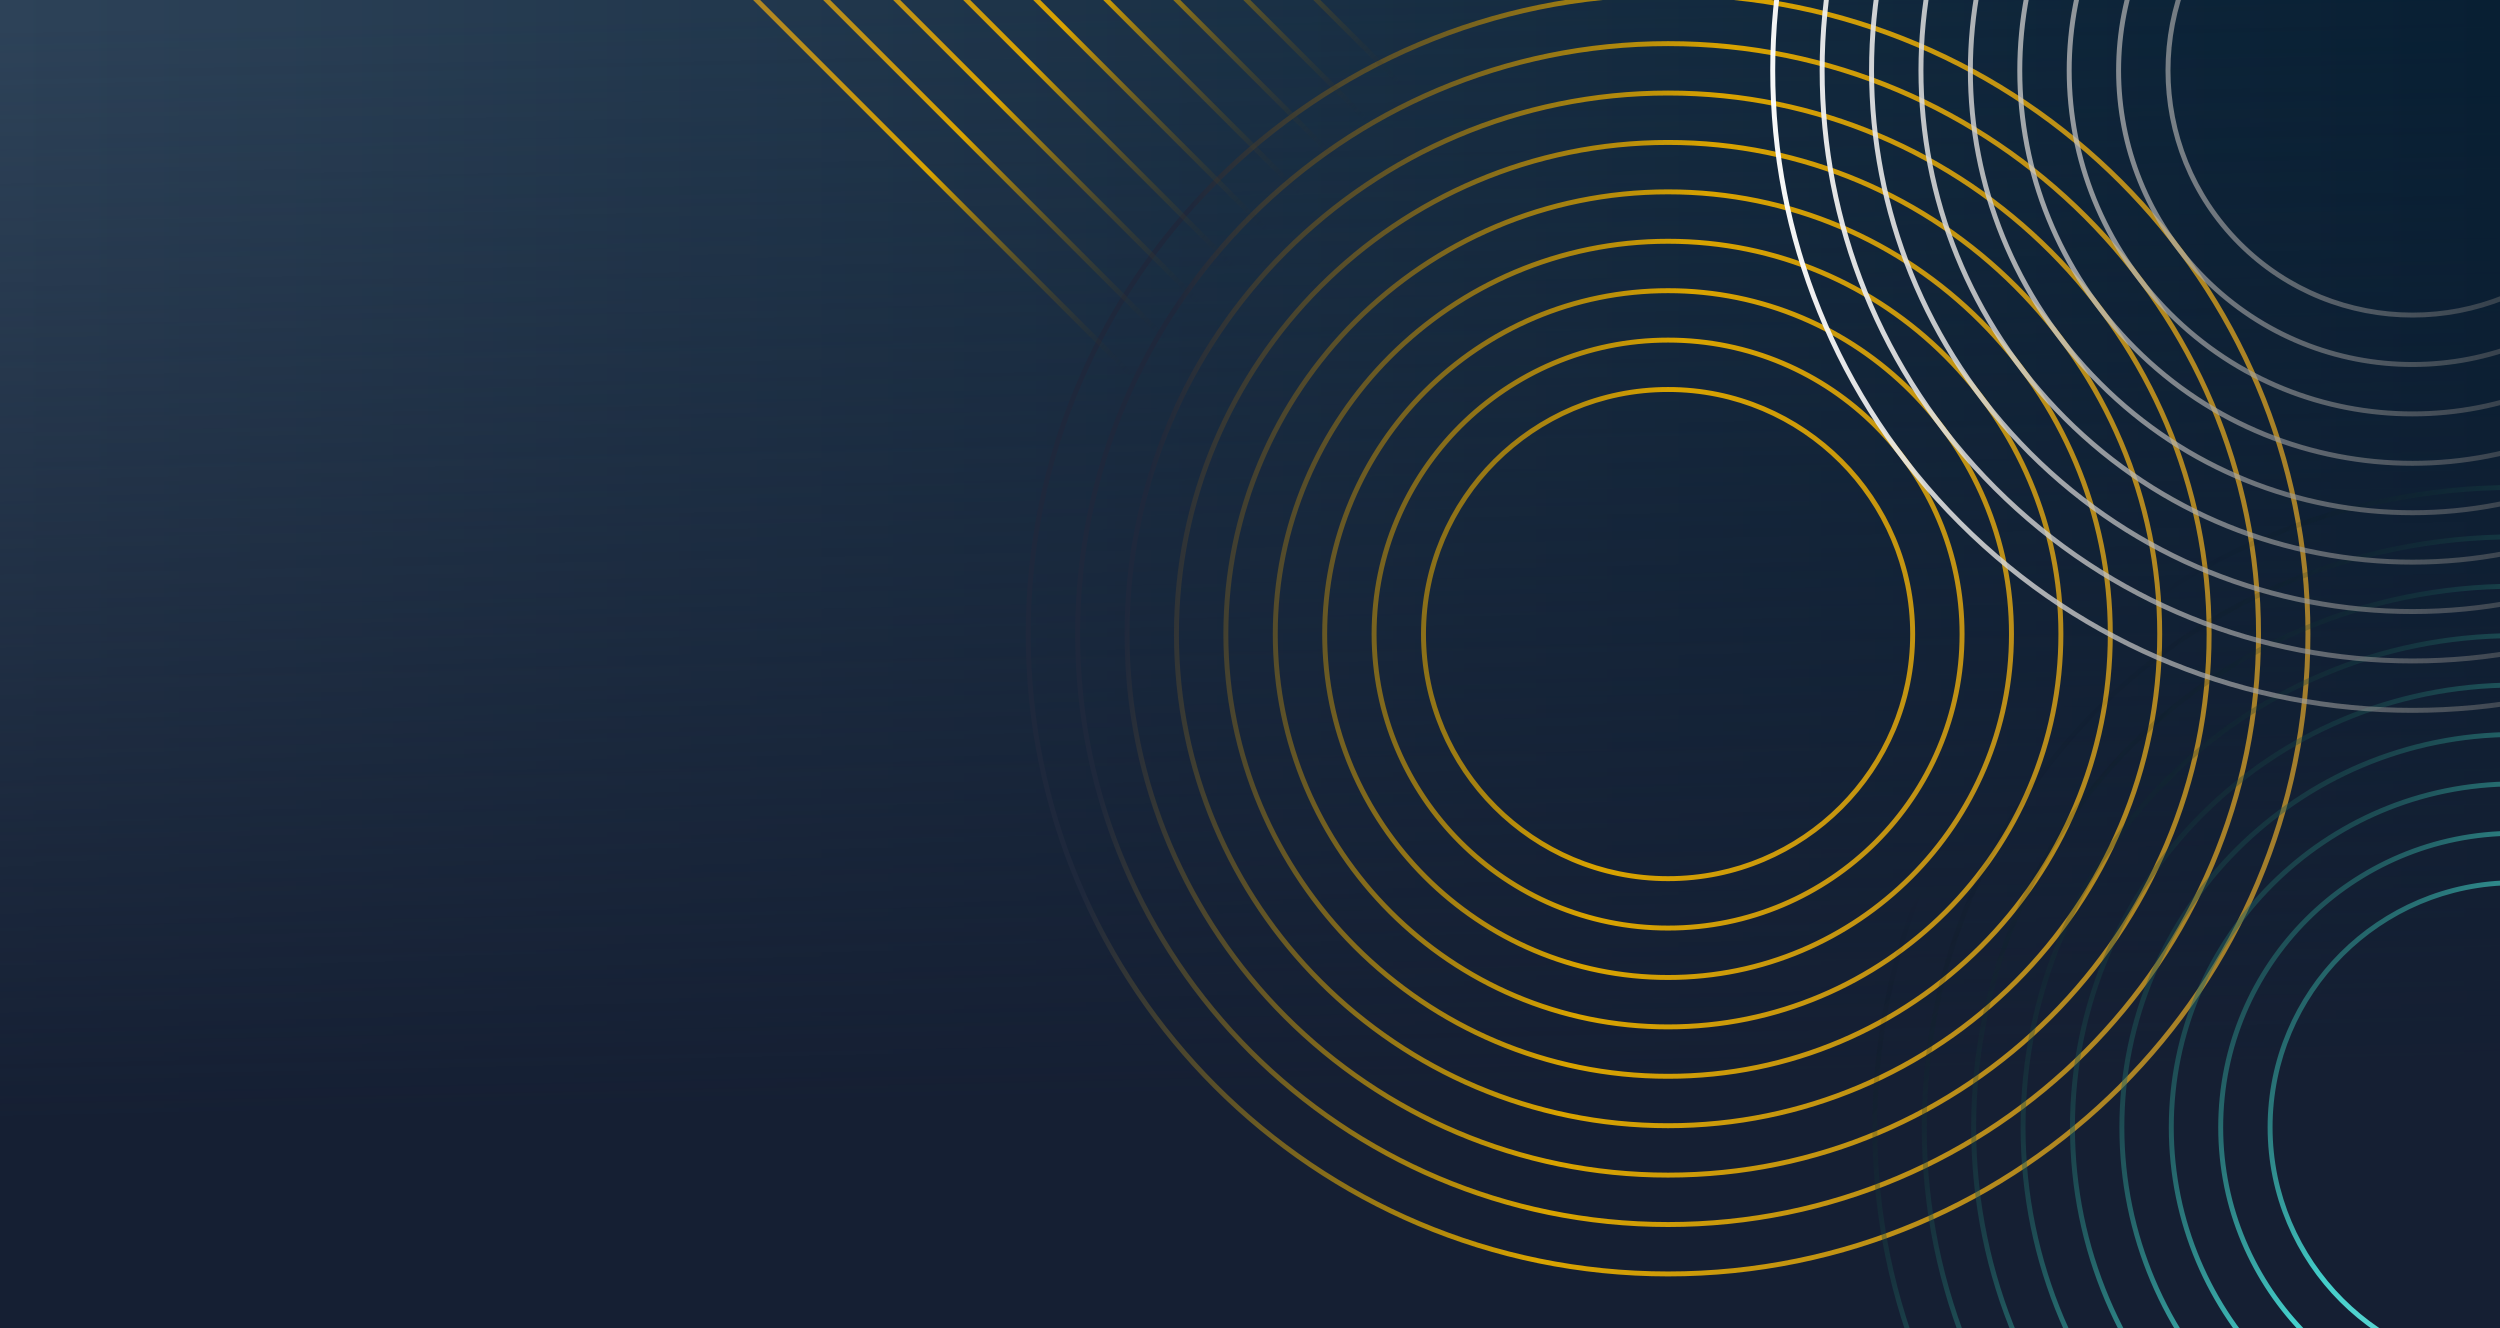
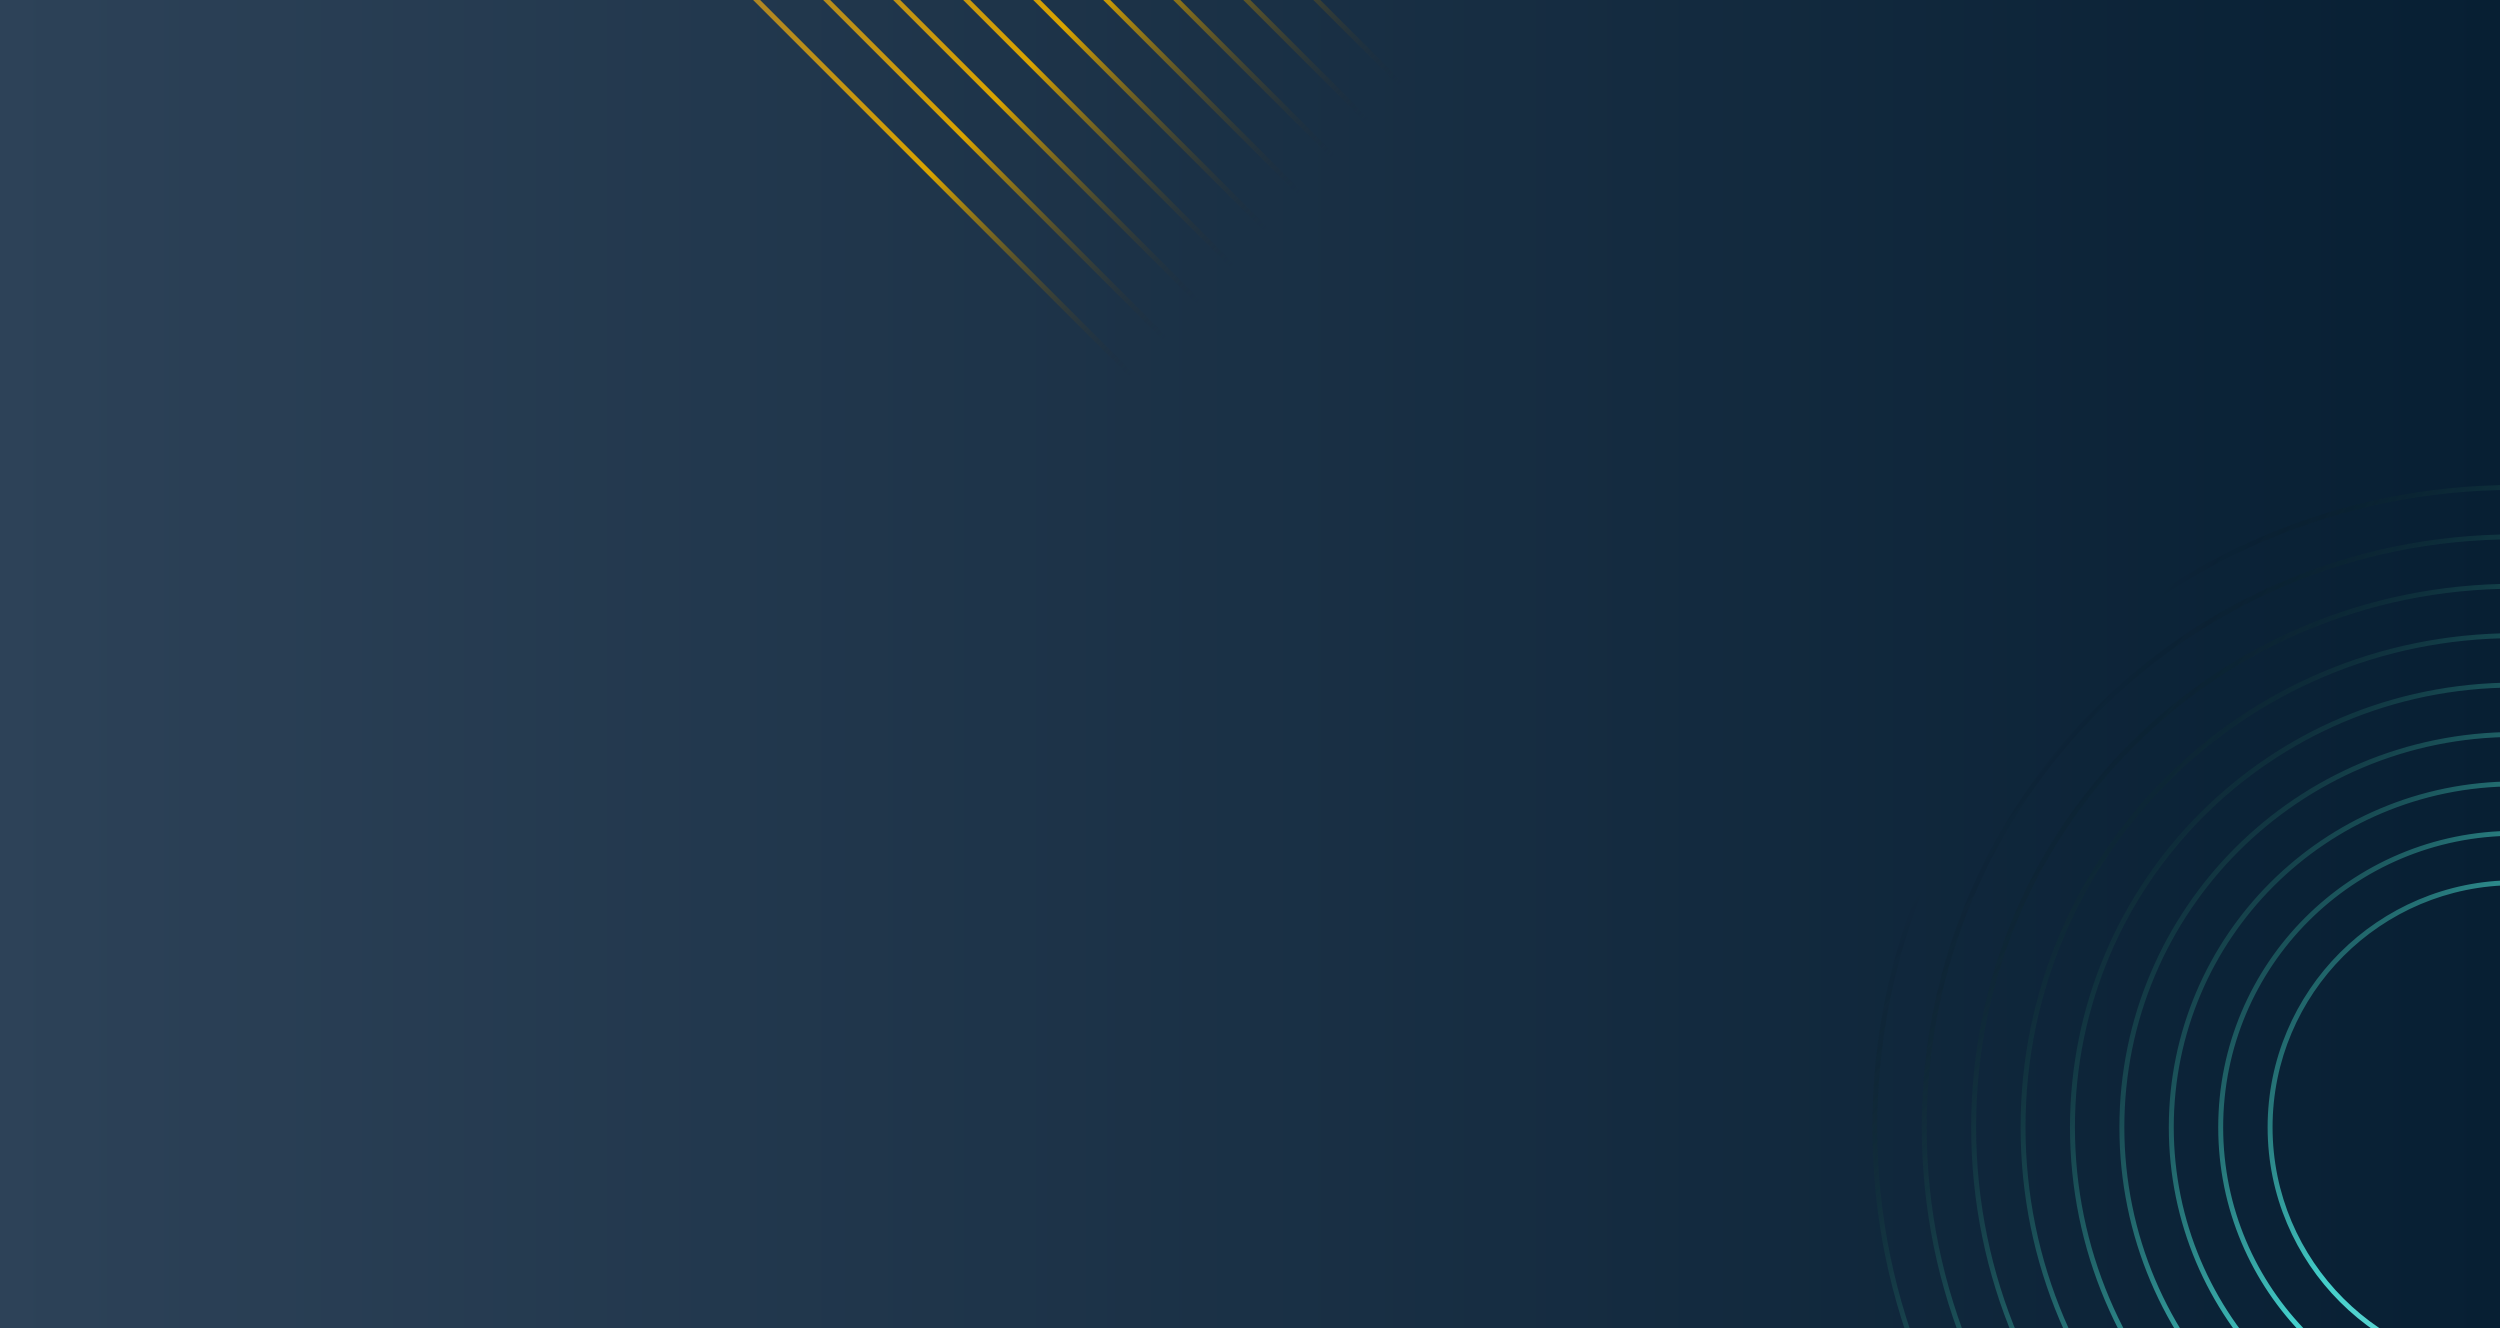
<svg xmlns="http://www.w3.org/2000/svg" width="1280" height="680" viewBox="0 0 1280 680" fill="none">
  <rect x="0" y="0" width="1280" height="680" fill="#333333" stroke="none" />
  <g clip-path="url(#clip0_6740_110331)">
    <rect width="1280" height="680" fill="url(#paint0_linear_6740_110331)" />
-     <rect width="1290" height="691" fill="url(#paint1_linear_6740_110331)" />
-     <path fill-rule="evenodd" clip-rule="evenodd" d="M854.054 650.992C1034.29 650.992 1180.4 504.882 1180.4 324.647C1180.4 144.412 1034.29 -1.698 854.054 -1.698C673.819 -1.698 527.709 144.412 527.709 324.647C527.709 504.882 673.819 650.992 854.054 650.992ZM854.054 653.521C1035.69 653.521 1182.93 506.279 1182.93 324.647C1182.93 143.015 1035.69 -4.228 854.054 -4.228C672.422 -4.228 525.18 143.015 525.18 324.647C525.18 506.279 672.422 653.521 854.054 653.521ZM1155.1 324.647C1155.1 490.91 1020.32 625.693 854.056 625.693C687.792 625.693 553.009 490.91 553.009 324.647C553.009 158.383 687.792 23.6 854.056 23.6C1020.32 23.6 1155.1 158.383 1155.1 324.647ZM1157.63 324.647C1157.63 492.307 1021.72 628.223 854.056 628.223C686.395 628.223 550.479 492.307 550.479 324.647C550.479 156.986 686.395 21.07 854.056 21.07C1021.72 21.07 1157.63 156.986 1157.63 324.647ZM854.055 600.395C1006.35 600.395 1129.8 476.939 1129.8 324.647C1129.8 172.355 1006.35 48.898 854.055 48.898C701.763 48.898 578.306 172.355 578.306 324.647C578.306 476.939 701.763 600.395 854.055 600.395ZM854.055 602.925C1007.74 602.925 1132.33 478.336 1132.33 324.647C1132.33 170.958 1007.74 46.368 854.055 46.368C700.366 46.368 575.777 170.958 575.777 324.647C575.777 478.336 700.366 602.925 854.055 602.925ZM854.054 575.097C992.374 575.097 1104.51 462.967 1104.51 324.647C1104.51 186.327 992.374 74.196 854.054 74.196C715.734 74.196 603.604 186.327 603.604 324.647C603.604 462.967 715.734 575.097 854.054 575.097ZM854.054 577.627C993.772 577.627 1107.03 464.364 1107.03 324.647C1107.03 184.93 993.772 71.666 854.054 71.666C714.337 71.666 601.074 184.93 601.074 324.647C601.074 464.364 714.337 577.627 854.054 577.627ZM1079.21 324.647C1079.21 448.995 978.402 549.8 854.054 549.8C729.706 549.8 628.901 448.995 628.901 324.647C628.901 200.299 729.706 99.495 854.054 99.495C978.402 99.495 1079.21 200.299 1079.21 324.647ZM1081.74 324.647C1081.74 450.393 979.799 552.329 854.054 552.329C728.308 552.329 626.372 450.393 626.372 324.647C626.372 198.902 728.308 96.965 854.054 96.965C979.799 96.965 1081.74 198.902 1081.74 324.647ZM854.055 524.502C964.432 524.502 1053.91 435.024 1053.91 324.647C1053.91 214.27 964.432 124.793 854.055 124.793C743.679 124.793 654.201 214.27 654.201 324.647C654.201 435.024 743.679 524.502 854.055 524.502ZM854.055 527.031C965.829 527.031 1056.44 436.421 1056.44 324.647C1056.44 212.873 965.829 122.263 854.055 122.263C742.282 122.263 651.671 212.873 651.671 324.647C651.671 436.421 742.282 527.031 854.055 527.031ZM1028.61 324.647C1028.61 421.052 950.46 499.203 854.055 499.203C757.65 499.203 679.498 421.052 679.498 324.647C679.498 228.242 757.65 150.091 854.055 150.091C950.46 150.091 1028.61 228.242 1028.61 324.647ZM1031.14 324.647C1031.14 422.449 951.857 501.733 854.055 501.733C756.253 501.733 676.968 422.449 676.968 324.647C676.968 226.845 756.253 147.561 854.055 147.561C951.857 147.561 1031.14 226.845 1031.14 324.647ZM854.054 473.905C936.487 473.905 1003.31 407.08 1003.31 324.647C1003.31 242.214 936.487 175.388 854.054 175.388C771.621 175.388 704.796 242.214 704.796 324.647C704.796 407.08 771.621 473.905 854.054 473.905ZM854.054 476.435C937.884 476.435 1005.84 408.477 1005.84 324.647C1005.84 240.817 937.884 172.859 854.054 172.859C770.224 172.859 702.266 240.817 702.266 324.647C702.266 408.477 770.224 476.435 854.054 476.435ZM978.014 324.647C978.014 393.108 922.515 448.607 854.054 448.607C785.592 448.607 730.093 393.108 730.093 324.647C730.093 256.185 785.592 200.686 854.054 200.686C922.515 200.686 978.014 256.185 978.014 324.647ZM980.544 324.647C980.544 394.505 923.912 451.137 854.054 451.137C784.195 451.137 727.563 394.505 727.563 324.647C727.563 254.788 784.195 198.157 854.054 198.157C923.912 198.157 980.544 254.788 980.544 324.647Z" fill="url(#paint2_linear_6740_110331)" />
    <path fill-rule="evenodd" clip-rule="evenodd" d="M1287.52 903.513C1467.75 903.513 1613.86 757.404 1613.86 577.168C1613.86 396.933 1467.75 250.824 1287.52 250.824C1107.28 250.824 961.17 396.933 961.17 577.168C961.17 757.404 1107.28 903.513 1287.52 903.513ZM1287.52 906.043C1469.15 906.043 1616.39 758.801 1616.39 577.168C1616.39 395.536 1469.15 248.294 1287.52 248.294C1105.88 248.294 958.641 395.536 958.641 577.168C958.641 758.801 1105.88 906.043 1287.52 906.043ZM1588.56 577.168C1588.56 743.432 1453.78 878.215 1287.52 878.215C1121.25 878.215 986.47 743.432 986.47 577.168C986.47 410.905 1121.25 276.122 1287.52 276.122C1453.78 276.122 1588.56 410.905 1588.56 577.168ZM1591.09 577.168C1591.09 744.829 1455.18 880.745 1287.52 880.745C1119.86 880.745 983.94 744.829 983.94 577.168C983.94 409.508 1119.86 273.592 1287.52 273.592C1455.18 273.592 1591.09 409.508 1591.09 577.168ZM1287.52 852.917C1439.81 852.917 1563.26 729.46 1563.26 577.168C1563.26 424.877 1439.81 301.42 1287.52 301.42C1135.22 301.42 1011.77 424.877 1011.77 577.168C1011.77 729.46 1135.22 852.917 1287.52 852.917ZM1287.52 855.447C1441.2 855.447 1565.79 730.857 1565.79 577.168C1565.79 423.479 1441.2 298.89 1287.52 298.89C1133.83 298.89 1009.24 423.479 1009.24 577.168C1009.24 730.857 1133.83 855.447 1287.52 855.447ZM1287.52 827.619C1425.84 827.619 1537.97 715.488 1537.97 577.168C1537.97 438.848 1425.84 326.718 1287.52 326.718C1149.2 326.718 1037.06 438.848 1037.06 577.168C1037.06 715.488 1149.2 827.619 1287.52 827.619ZM1287.52 830.149C1427.23 830.149 1540.5 716.885 1540.5 577.168C1540.5 437.451 1427.23 324.188 1287.52 324.188C1147.8 324.188 1034.54 437.451 1034.54 577.168C1034.54 716.885 1147.8 830.149 1287.52 830.149ZM1512.67 577.169C1512.67 701.517 1411.86 802.321 1287.51 802.321C1163.17 802.321 1062.36 701.517 1062.36 577.169C1062.36 452.82 1163.17 352.016 1287.51 352.016C1411.86 352.016 1512.67 452.82 1512.67 577.169ZM1515.2 577.169C1515.2 702.914 1413.26 804.851 1287.51 804.851C1161.77 804.851 1059.83 702.914 1059.83 577.169C1059.83 451.423 1161.77 349.486 1287.51 349.486C1413.26 349.486 1515.2 451.423 1515.2 577.169ZM1287.52 777.023C1397.89 777.023 1487.37 687.545 1487.37 577.169C1487.37 466.792 1397.89 377.314 1287.52 377.314C1177.14 377.314 1087.66 466.792 1087.66 577.169C1087.66 687.545 1177.14 777.023 1287.52 777.023ZM1287.52 779.553C1399.29 779.553 1489.9 688.942 1489.9 577.169C1489.9 465.395 1399.29 374.784 1287.52 374.784C1175.74 374.784 1085.13 465.395 1085.13 577.169C1085.13 688.942 1175.74 779.553 1287.52 779.553ZM1462.07 577.168C1462.07 673.573 1383.92 751.725 1287.52 751.725C1191.11 751.725 1112.96 673.573 1112.96 577.168C1112.96 480.764 1191.11 402.612 1287.52 402.612C1383.92 402.612 1462.07 480.764 1462.07 577.168ZM1464.6 577.168C1464.6 674.97 1385.32 754.255 1287.52 754.255C1189.71 754.255 1110.43 674.97 1110.43 577.168C1110.43 479.366 1189.71 400.082 1287.52 400.082C1385.32 400.082 1464.6 479.366 1464.6 577.168ZM1287.52 726.427C1369.95 726.427 1436.77 659.602 1436.77 577.168C1436.77 494.735 1369.95 427.91 1287.52 427.91C1205.08 427.91 1138.26 494.735 1138.26 577.168C1138.26 659.602 1205.08 726.427 1287.52 726.427ZM1287.52 728.957C1371.35 728.957 1439.3 660.999 1439.3 577.168C1439.3 493.338 1371.35 425.38 1287.52 425.38C1203.68 425.38 1135.73 493.338 1135.73 577.168C1135.73 660.999 1203.68 728.957 1287.52 728.957ZM1411.47 577.168C1411.47 645.63 1355.98 701.129 1287.51 701.129C1219.05 701.129 1163.55 645.63 1163.55 577.168C1163.55 508.707 1219.05 453.208 1287.51 453.208C1355.98 453.208 1411.47 508.707 1411.47 577.168ZM1414 577.168C1414 647.027 1357.37 703.659 1287.51 703.659C1217.66 703.659 1161.02 647.027 1161.02 577.168C1161.02 507.31 1217.66 450.678 1287.51 450.678C1357.37 450.678 1414 507.31 1414 577.168Z" fill="url(#paint3_linear_6740_110331)" />
-     <path fill-rule="evenodd" clip-rule="evenodd" d="M1004.48 -194.662C877.039 -67.216 877.039 139.414 1004.48 266.859C1131.93 394.305 1338.56 394.305 1466.01 266.859C1593.45 139.414 1593.45 -67.216 1466.01 -194.662C1338.56 -322.107 1131.93 -322.107 1004.48 -194.662ZM1002.7 -196.451C874.262 -68.017 874.262 140.215 1002.7 268.648C1131.13 397.081 1339.36 397.081 1467.79 268.648C1596.23 140.215 1596.23 -68.017 1467.79 -196.451C1339.36 -324.884 1131.13 -324.884 1002.7 -196.451ZM1022.37 248.971C904.807 131.405 904.807 -59.207 1022.37 -176.773C1139.94 -294.339 1330.55 -294.339 1448.12 -176.773C1565.68 -59.208 1565.68 131.405 1448.12 248.971C1330.55 366.537 1139.94 366.537 1022.37 248.971ZM1020.58 250.76C902.03 132.206 902.03 -60.008 1020.58 -178.562C1139.14 -297.116 1331.35 -297.116 1449.91 -178.562C1568.46 -60.008 1568.46 132.206 1449.91 250.76C1331.35 369.314 1139.14 369.314 1020.58 250.76ZM1040.26 -158.885C932.575 -51.199 932.575 123.396 1040.26 231.082C1147.95 338.769 1322.54 338.769 1430.23 231.082C1537.92 123.396 1537.92 -51.199 1430.23 -158.885C1322.54 -266.572 1147.95 -266.572 1040.26 -158.885ZM1038.47 -160.674C929.798 -51.999 929.798 124.197 1038.47 232.871C1147.15 341.546 1323.34 341.546 1432.02 232.871C1540.69 124.197 1540.69 -51.999 1432.02 -160.674C1323.34 -269.348 1147.15 -269.348 1038.47 -160.674ZM1058.15 -140.997C960.343 -43.19 960.343 115.387 1058.15 213.194C1155.96 311.001 1314.53 311.001 1412.34 213.194C1510.15 115.387 1510.15 -43.19 1412.34 -140.997C1314.53 -238.804 1155.96 -238.804 1058.15 -140.997ZM1056.36 -142.785C957.566 -43.99 957.566 116.188 1056.36 214.983C1155.16 313.778 1315.33 313.778 1414.13 214.983C1512.92 116.188 1512.92 -43.99 1414.13 -142.785C1315.33 -241.58 1155.16 -241.58 1056.36 -142.785ZM1076.04 195.306C988.111 107.378 988.111 -35.181 1076.04 -123.108C1163.97 -211.036 1306.52 -211.036 1394.45 -123.108C1482.38 -35.181 1482.38 107.378 1394.45 195.305C1306.52 283.233 1163.97 283.233 1076.04 195.306ZM1074.25 197.094C985.334 108.179 985.334 -35.982 1074.25 -124.897C1163.17 -213.813 1307.33 -213.813 1396.24 -124.897C1485.16 -35.982 1485.16 108.179 1396.24 197.094C1307.33 286.01 1163.17 286.01 1074.25 197.094ZM1093.93 -105.22C1015.88 -27.172 1015.88 99.369 1093.93 177.417C1171.98 255.465 1298.52 255.465 1376.56 177.417C1454.61 99.369 1454.61 -27.172 1376.56 -105.22C1298.52 -183.268 1171.98 -183.268 1093.93 -105.22ZM1092.14 -107.009C1013.1 -27.973 1013.1 100.17 1092.14 179.206C1171.17 258.242 1299.32 258.242 1378.35 179.206C1457.39 100.17 1457.39 -27.973 1378.35 -107.009C1299.32 -186.045 1171.17 -186.045 1092.14 -107.009ZM1111.82 159.529C1043.65 91.36 1043.65 -19.163 1111.82 -87.331C1179.98 -155.5 1290.51 -155.5 1358.68 -87.331C1426.84 -19.163 1426.84 91.36 1358.68 159.529C1290.51 227.697 1179.98 227.697 1111.82 159.529ZM1110.03 161.318C1040.87 92.161 1040.87 -19.964 1110.03 -89.12C1179.18 -158.277 1291.31 -158.277 1360.46 -89.12C1429.62 -19.964 1429.62 92.161 1360.46 161.318C1291.31 230.474 1179.18 230.474 1110.03 161.318ZM1129.7 -69.443C1071.41 -11.154 1071.41 83.351 1129.7 141.64C1187.99 199.929 1282.5 199.929 1340.79 141.64C1399.07 83.351 1399.07 -11.154 1340.79 -69.443C1282.5 -127.732 1187.99 -127.732 1129.7 -69.443ZM1127.91 -71.232C1068.64 -11.955 1068.64 84.152 1127.91 143.429C1187.19 202.706 1283.3 202.706 1342.57 143.429C1401.85 84.152 1401.85 -11.955 1342.57 -71.232C1283.3 -130.509 1187.19 -130.509 1127.91 -71.232ZM1147.59 123.752C1099.18 75.342 1099.18 -3.145 1147.59 -51.555C1196 -99.964 1274.49 -99.964 1322.9 -51.555C1371.31 -3.145 1371.31 75.342 1322.9 123.752C1274.49 172.161 1196 172.161 1147.59 123.752ZM1145.8 125.541C1096.4 76.143 1096.4 -3.946 1145.8 -53.343C1195.2 -102.741 1275.29 -102.741 1324.69 -53.343C1374.08 -3.946 1374.08 76.143 1324.69 125.541C1275.29 174.938 1195.2 174.938 1145.8 125.541Z" fill="url(#paint4_linear_6740_110331)" />
-     <path fill-rule="evenodd" clip-rule="evenodd" d="M874.658 198.661L256.202 -419.795L254.409 -418.002L872.865 200.454L874.658 198.661ZM238.277 -401.869L856.733 216.588L854.94 218.38L236.484 -400.076L238.277 -401.869ZM220.35 -383.942L838.806 234.514L837.014 236.307L218.557 -382.15L220.35 -383.942ZM184.498 -348.09L802.954 270.366L801.162 272.159L182.706 -346.297L184.498 -348.09ZM112.793 -276.385L731.249 342.071L729.456 343.864L111 -274.592L112.793 -276.385ZM767.101 306.219L148.644 -312.237L146.852 -310.444L765.308 308.012L767.101 306.219ZM749.176 324.146L130.72 -294.311L128.927 -292.518L747.383 325.938L749.176 324.146ZM202.423 -366.016L820.879 252.44L819.087 254.233L200.63 -364.223L202.423 -366.016ZM785.027 288.293L166.571 -330.163L164.779 -328.371L783.235 290.085L785.027 288.293Z" fill="url(#paint5_linear_6740_110331)" />
+     <path fill-rule="evenodd" clip-rule="evenodd" d="M874.658 198.661L256.202 -419.795L254.409 -418.002L872.865 200.454L874.658 198.661ZM238.277 -401.869L856.733 216.588L854.94 218.38L236.484 -400.076ZM220.35 -383.942L838.806 234.514L837.014 236.307L218.557 -382.15L220.35 -383.942ZM184.498 -348.09L802.954 270.366L801.162 272.159L182.706 -346.297L184.498 -348.09ZM112.793 -276.385L731.249 342.071L729.456 343.864L111 -274.592L112.793 -276.385ZM767.101 306.219L148.644 -312.237L146.852 -310.444L765.308 308.012L767.101 306.219ZM749.176 324.146L130.72 -294.311L128.927 -292.518L747.383 325.938L749.176 324.146ZM202.423 -366.016L820.879 252.44L819.087 254.233L200.63 -364.223L202.423 -366.016ZM785.027 288.293L166.571 -330.163L164.779 -328.371L783.235 290.085L785.027 288.293Z" fill="url(#paint5_linear_6740_110331)" />
  </g>
  <defs>
    <linearGradient id="paint0_linear_6740_110331" x1="6.2585e-06" y1="339.999" x2="1280" y2="339.999" gradientUnits="userSpaceOnUse">
      <stop stop-color="#2D4258" />
      <stop offset="1" stop-color="#071F33" />
    </linearGradient>
    <linearGradient id="paint1_linear_6740_110331" x1="645" y1="-1.33528e-06" x2="657" y2="560.5" gradientUnits="userSpaceOnUse">
      <stop stop-color="#151F33" stop-opacity="0" />
      <stop offset="1" stop-color="#151F33" />
    </linearGradient>
    <linearGradient id="paint2_linear_6740_110331" x1="1183.66" y1="324.647" x2="590.395" y2="230.2" gradientUnits="userSpaceOnUse">
      <stop stop-color="#A37E2C" />
      <stop offset="0.568" stop-color="#D9A300" />
      <stop offset="1" stop-color="#1E283C" />
    </linearGradient>
    <linearGradient id="paint3_linear_6740_110331" x1="1556.94" y1="782.082" x2="1049.71" y2="370.989" gradientUnits="userSpaceOnUse">
      <stop stop-color="white" />
      <stop offset="0.559" stop-color="#44CFCB" />
      <stop offset="1" stop-opacity="0" />
    </linearGradient>
    <linearGradient id="paint4_linear_6740_110331" x1="899.837" y1="81.714" x2="1549.19" y2="13.738" gradientUnits="userSpaceOnUse">
      <stop stop-color="white" />
      <stop offset="1" stop-opacity="0" />
    </linearGradient>
    <linearGradient id="paint5_linear_6740_110331" x1="337.673" y1="-155.343" x2="689.015" y2="169.156" gradientUnits="userSpaceOnUse">
      <stop offset="0.226" stop-color="#A37E2C" />
      <stop offset="0.559" stop-color="#D9A300" />
      <stop offset="0.865" stop-color="#151F33" stop-opacity="0" />
    </linearGradient>
    <clipPath id="clip0_6740_110331">
      <rect width="1280" height="680" fill="white" />
    </clipPath>
  </defs>
</svg>